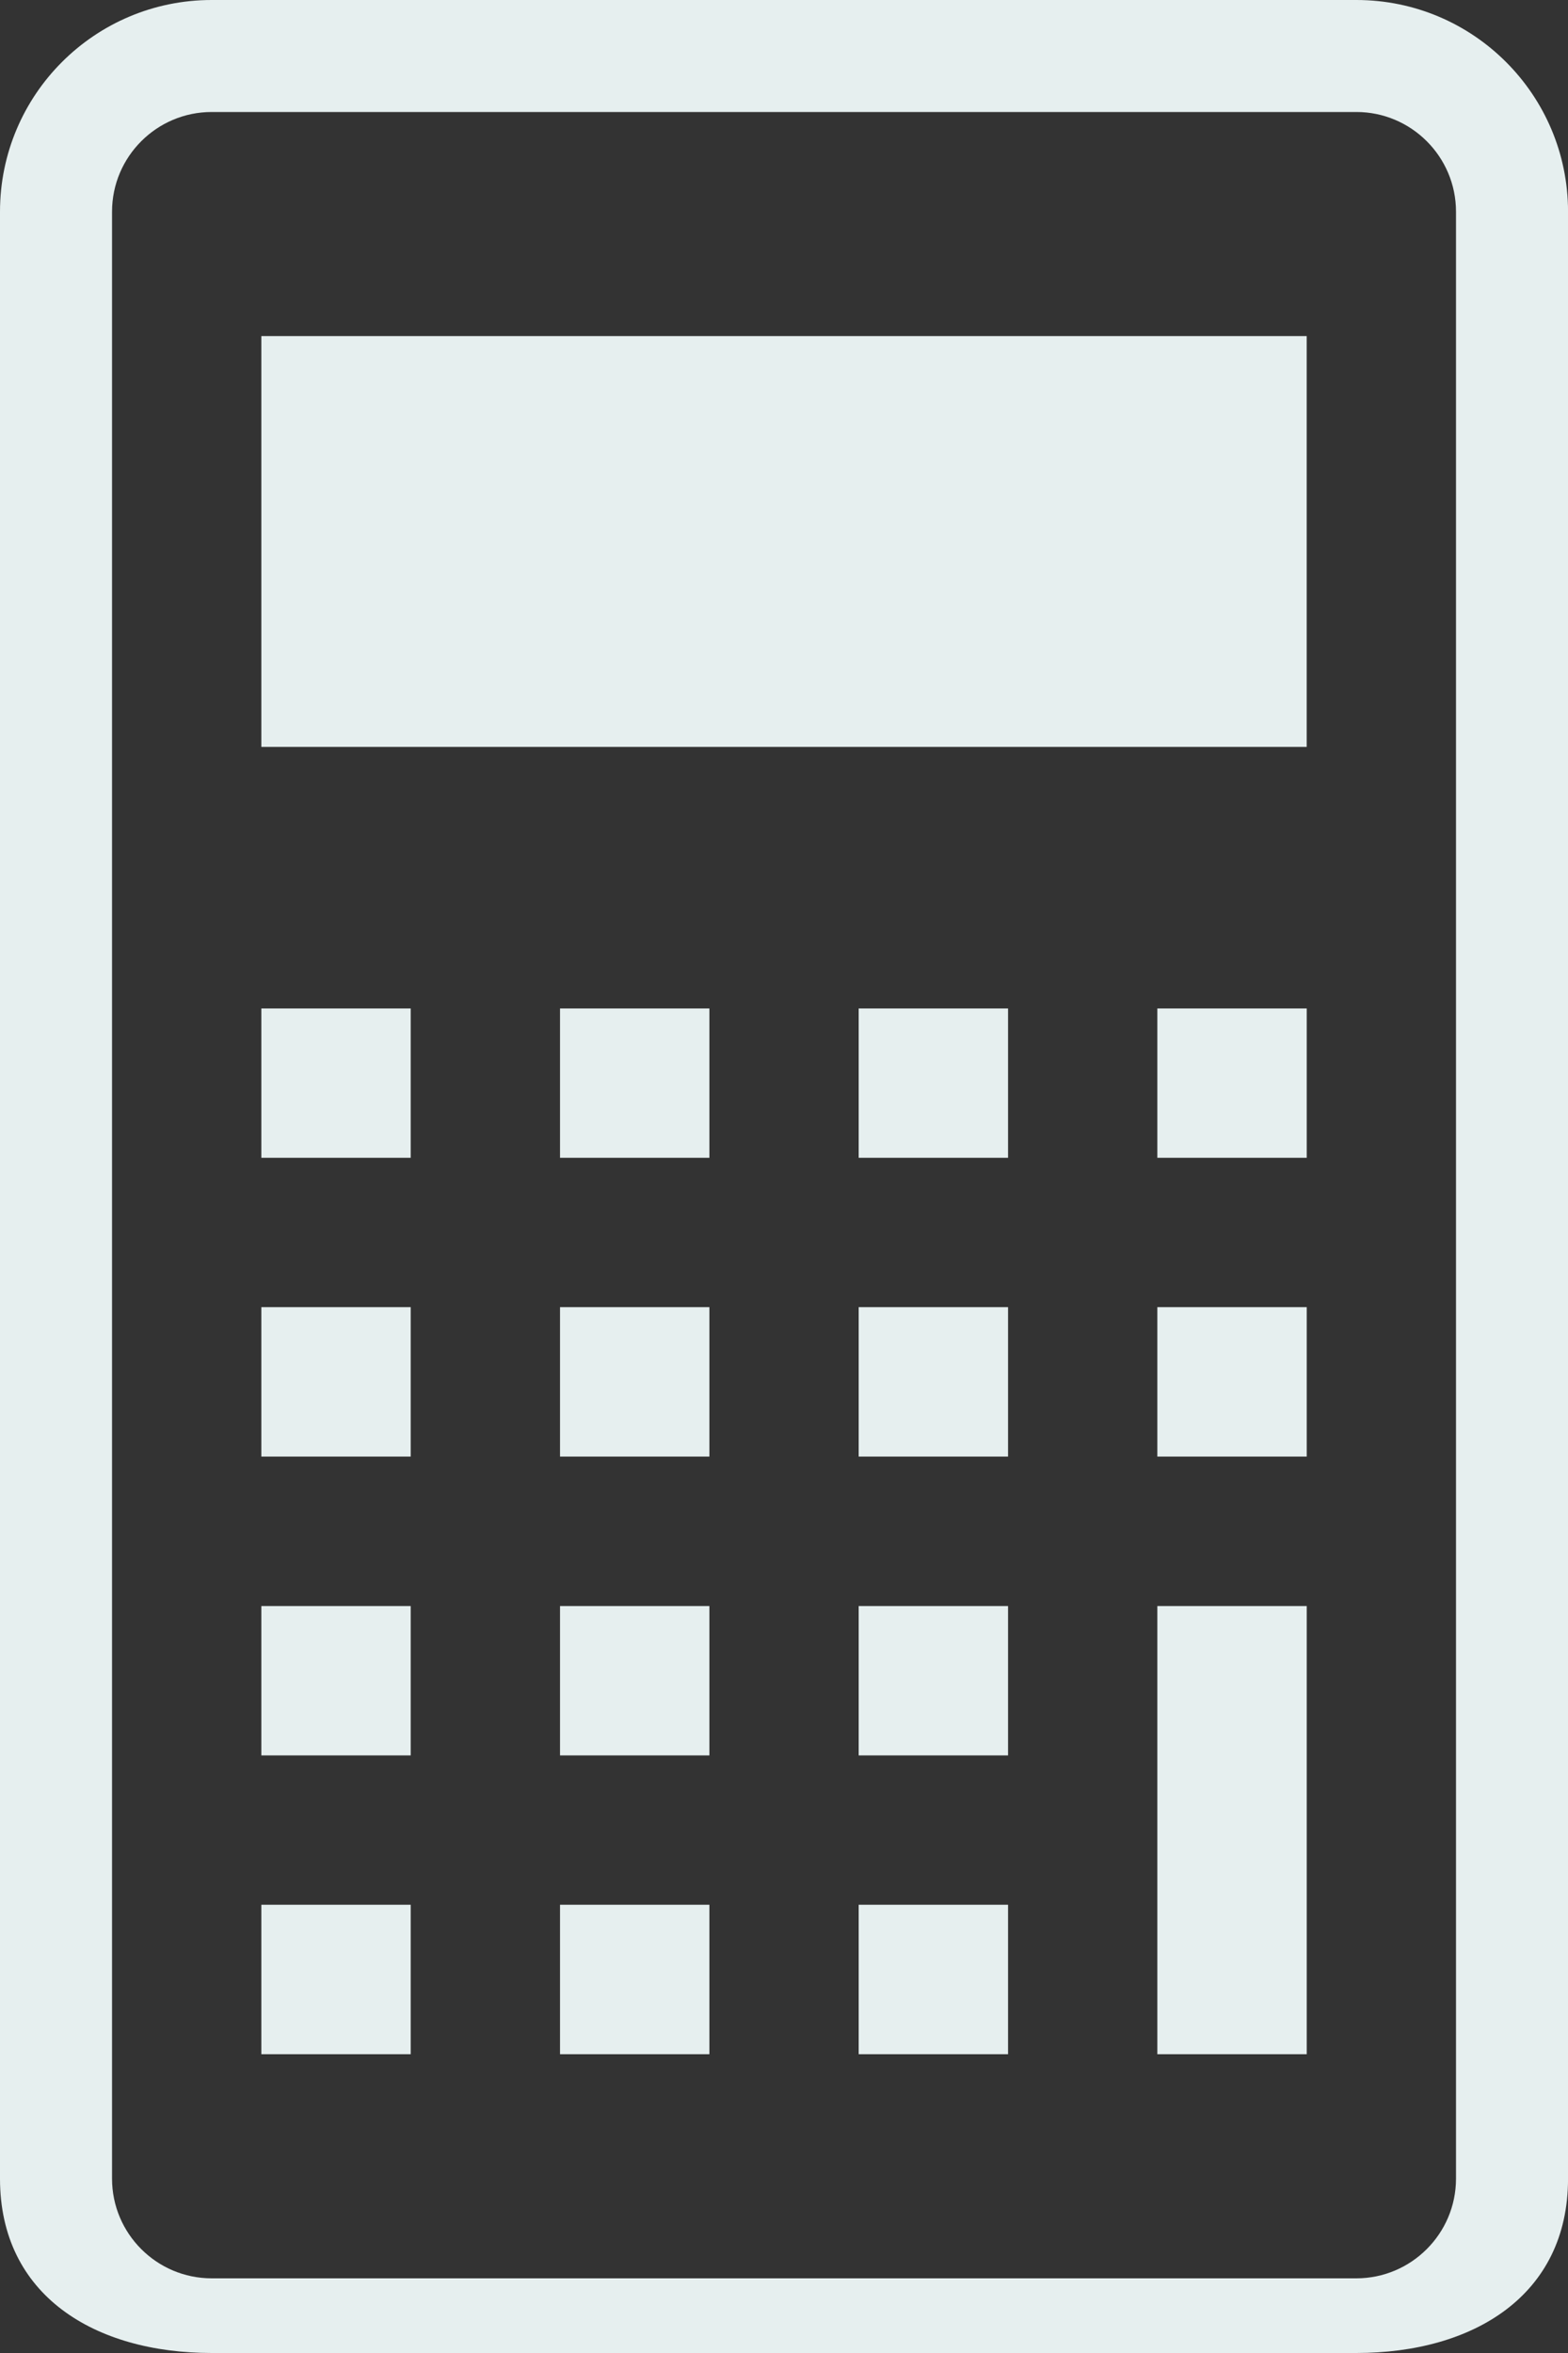
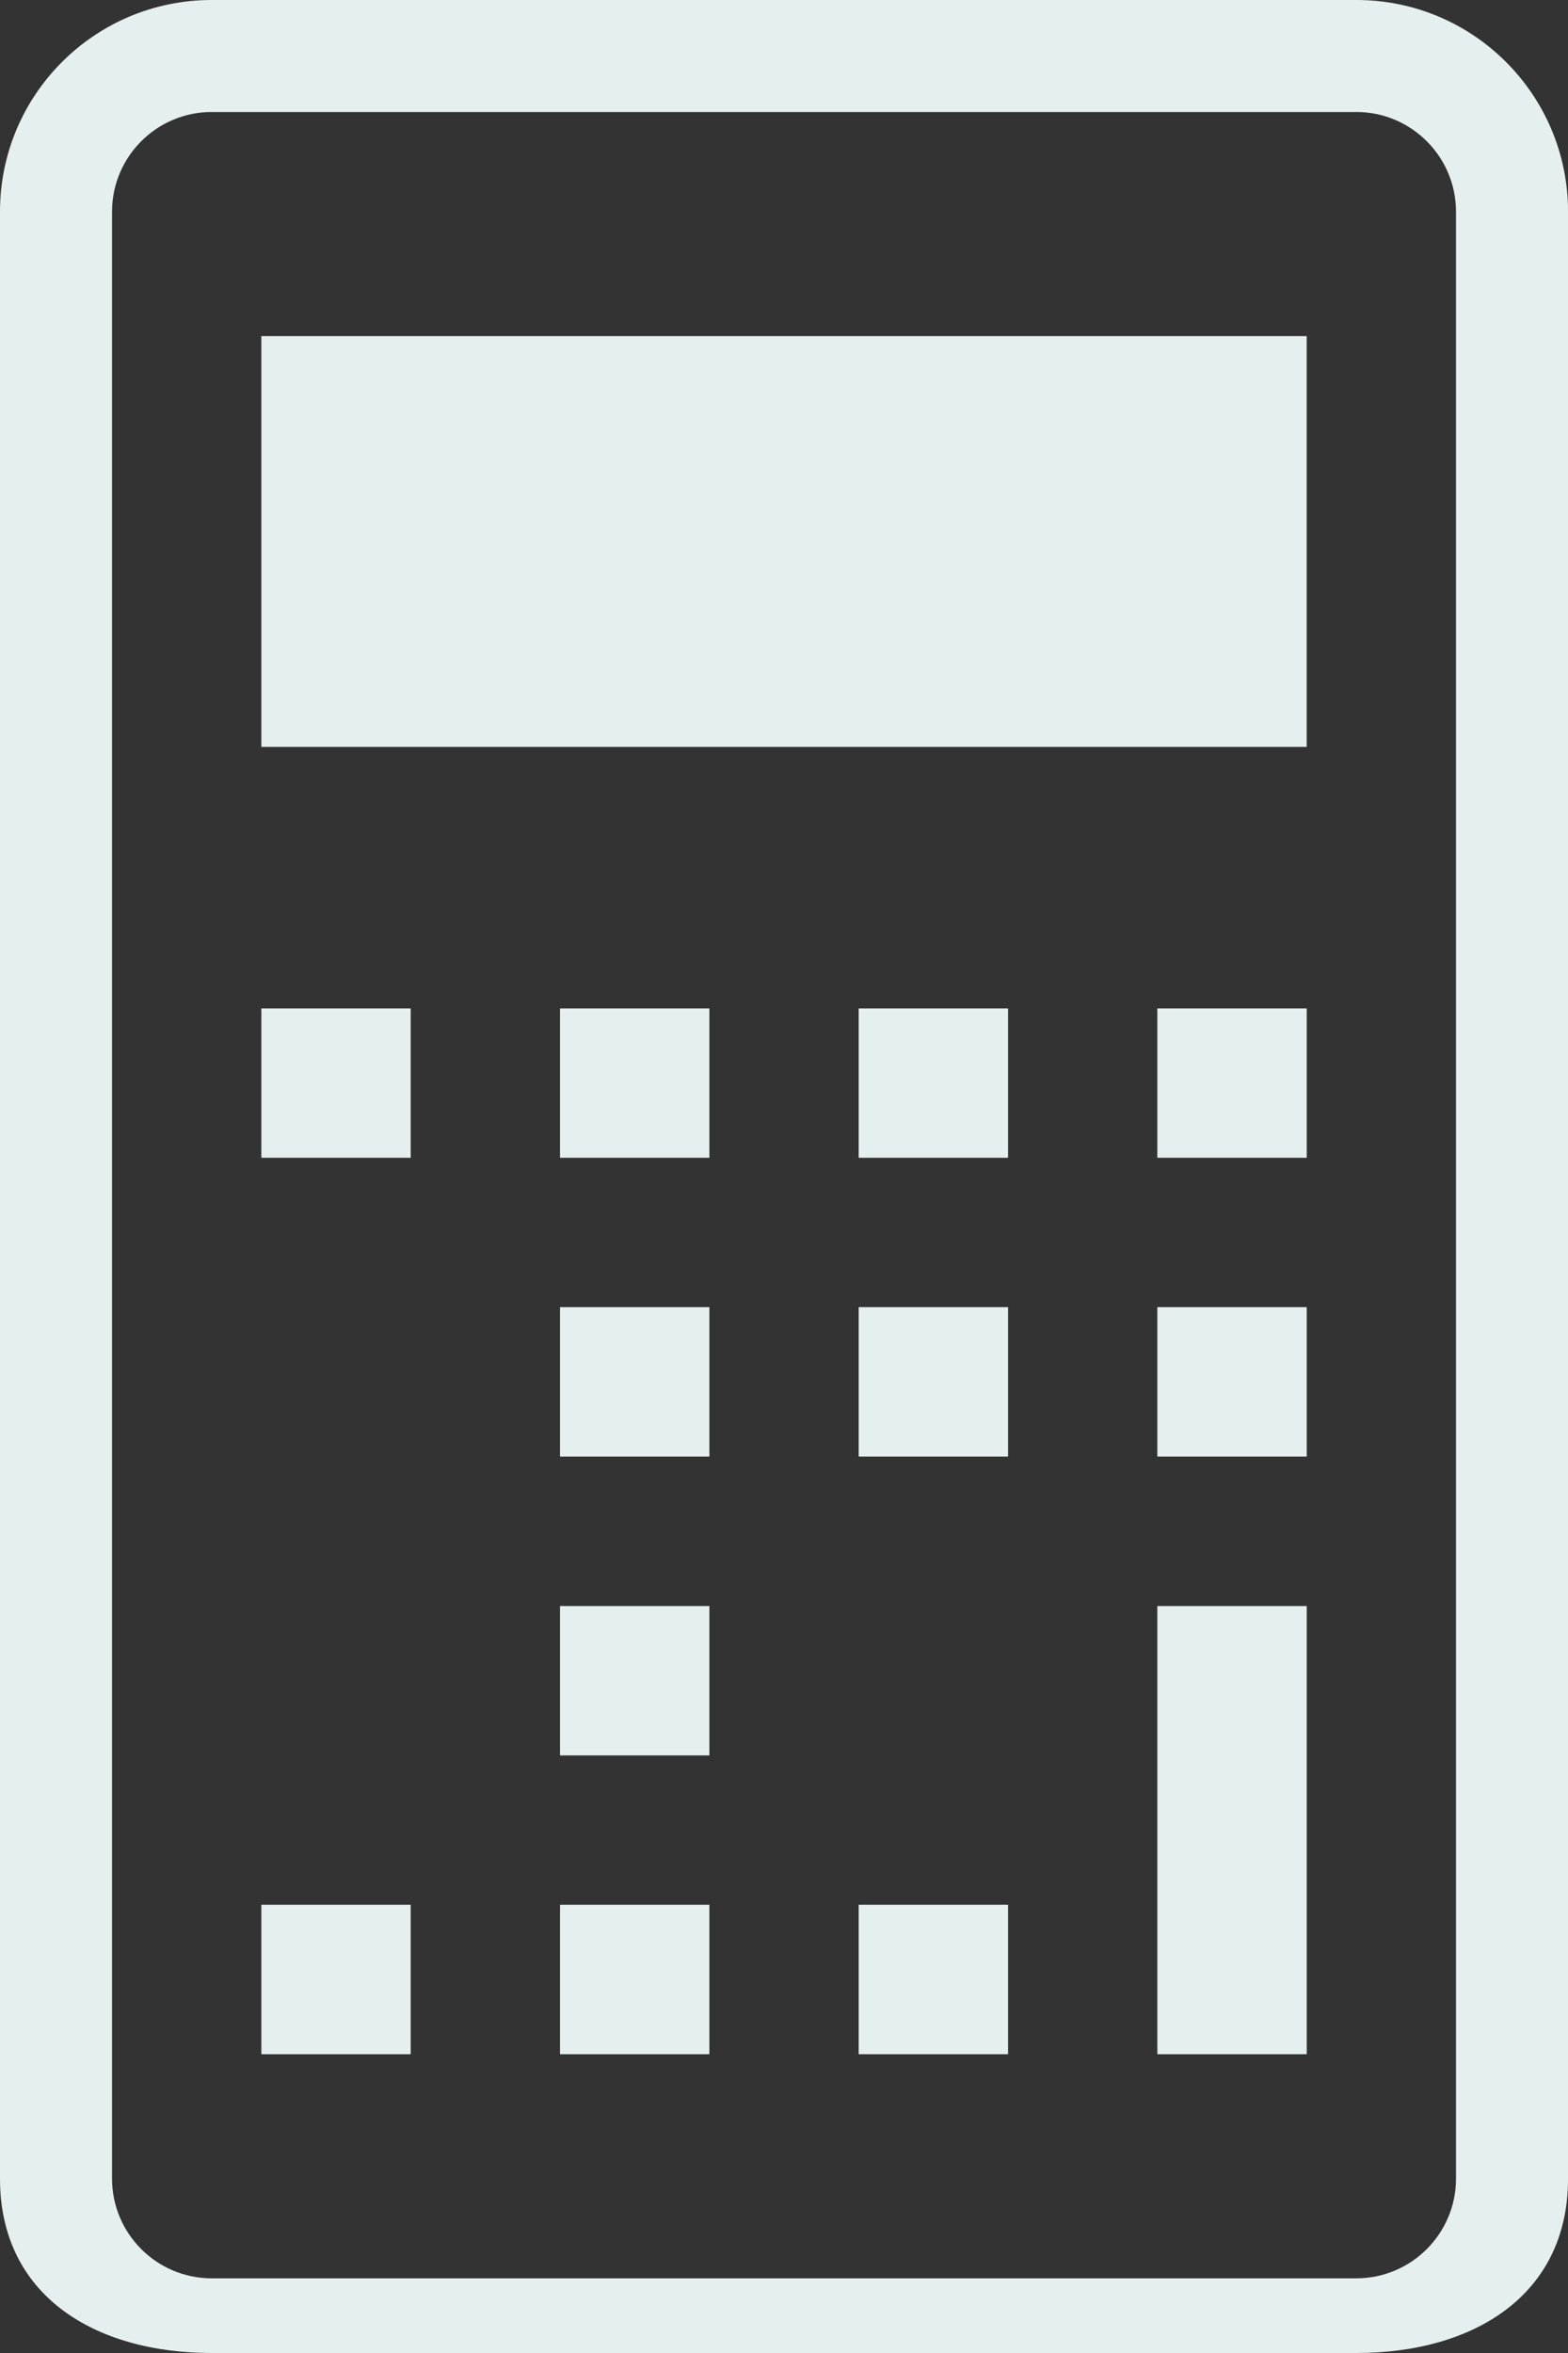
<svg xmlns="http://www.w3.org/2000/svg" width="40" height="60" viewBox="0 0 40 60" fill="none">
  <rect x="0" y="0" width="40" height="60" fill="#333333" stroke="none" />
  <path d="M34.602 0H5.4C2.417 0 0 2.417 0 5.398V55.554C0 58.535 2.417 60 5.4 60H34.602C37.583 60 40.001 58.535 40.001 55.554V5.398C40.001 2.417 37.582 0 34.602 0ZM37.143 55.554C37.143 56.955 36.002 58.096 34.601 58.096H5.4C3.997 58.096 2.858 56.955 2.858 55.554V5.398C2.858 3.997 3.997 2.856 5.4 2.856H34.602C36.002 2.856 37.143 3.997 37.143 5.398V55.554H37.143Z" fill="#E6EFEF" />
-   <path d="M10.477 40.953H6.667V44.762H10.477V40.953Z" fill="#E6EFEF" />
+   <path d="M10.477 40.953V44.762H10.477V40.953Z" fill="#E6EFEF" />
  <path d="M10.477 48.57H6.667V52.381H10.477V48.57Z" fill="#E6EFEF" />
-   <path d="M10.477 33.332H6.667V37.142H10.477V33.332Z" fill="#E6EFEF" />
  <path d="M10.477 25.715H6.667V29.523H10.477V25.715Z" fill="#E6EFEF" />
  <path d="M18.097 40.953H14.286V44.762H18.097V40.953Z" fill="#E6EFEF" />
  <path d="M18.097 48.57H14.286V52.381H18.097V48.57Z" fill="#E6EFEF" />
  <path d="M18.097 33.332H14.286V37.142H18.097V33.332Z" fill="#E6EFEF" />
  <path d="M18.097 25.715H14.286V29.523H18.097V25.715Z" fill="#E6EFEF" />
-   <path d="M25.716 40.953H21.905V44.762H25.716V40.953Z" fill="#E6EFEF" />
  <path d="M25.716 48.57H21.905V52.381H25.716V48.57Z" fill="#E6EFEF" />
  <path d="M25.716 33.332H21.905V37.142H25.716V33.332Z" fill="#E6EFEF" />
  <path d="M25.716 25.715H21.905V29.523H25.716V25.715Z" fill="#E6EFEF" />
  <path d="M33.335 40.953H29.524V52.381H33.335V40.953Z" fill="#E6EFEF" />
  <path d="M33.335 33.332H29.524V37.142H33.335V33.332Z" fill="#E6EFEF" />
  <path d="M33.335 25.715H29.524V29.523H33.335V25.715Z" fill="#E6EFEF" />
  <path d="M33.334 8.57H6.667V19.046H33.334V8.57Z" fill="#E6EFEF" />
</svg>